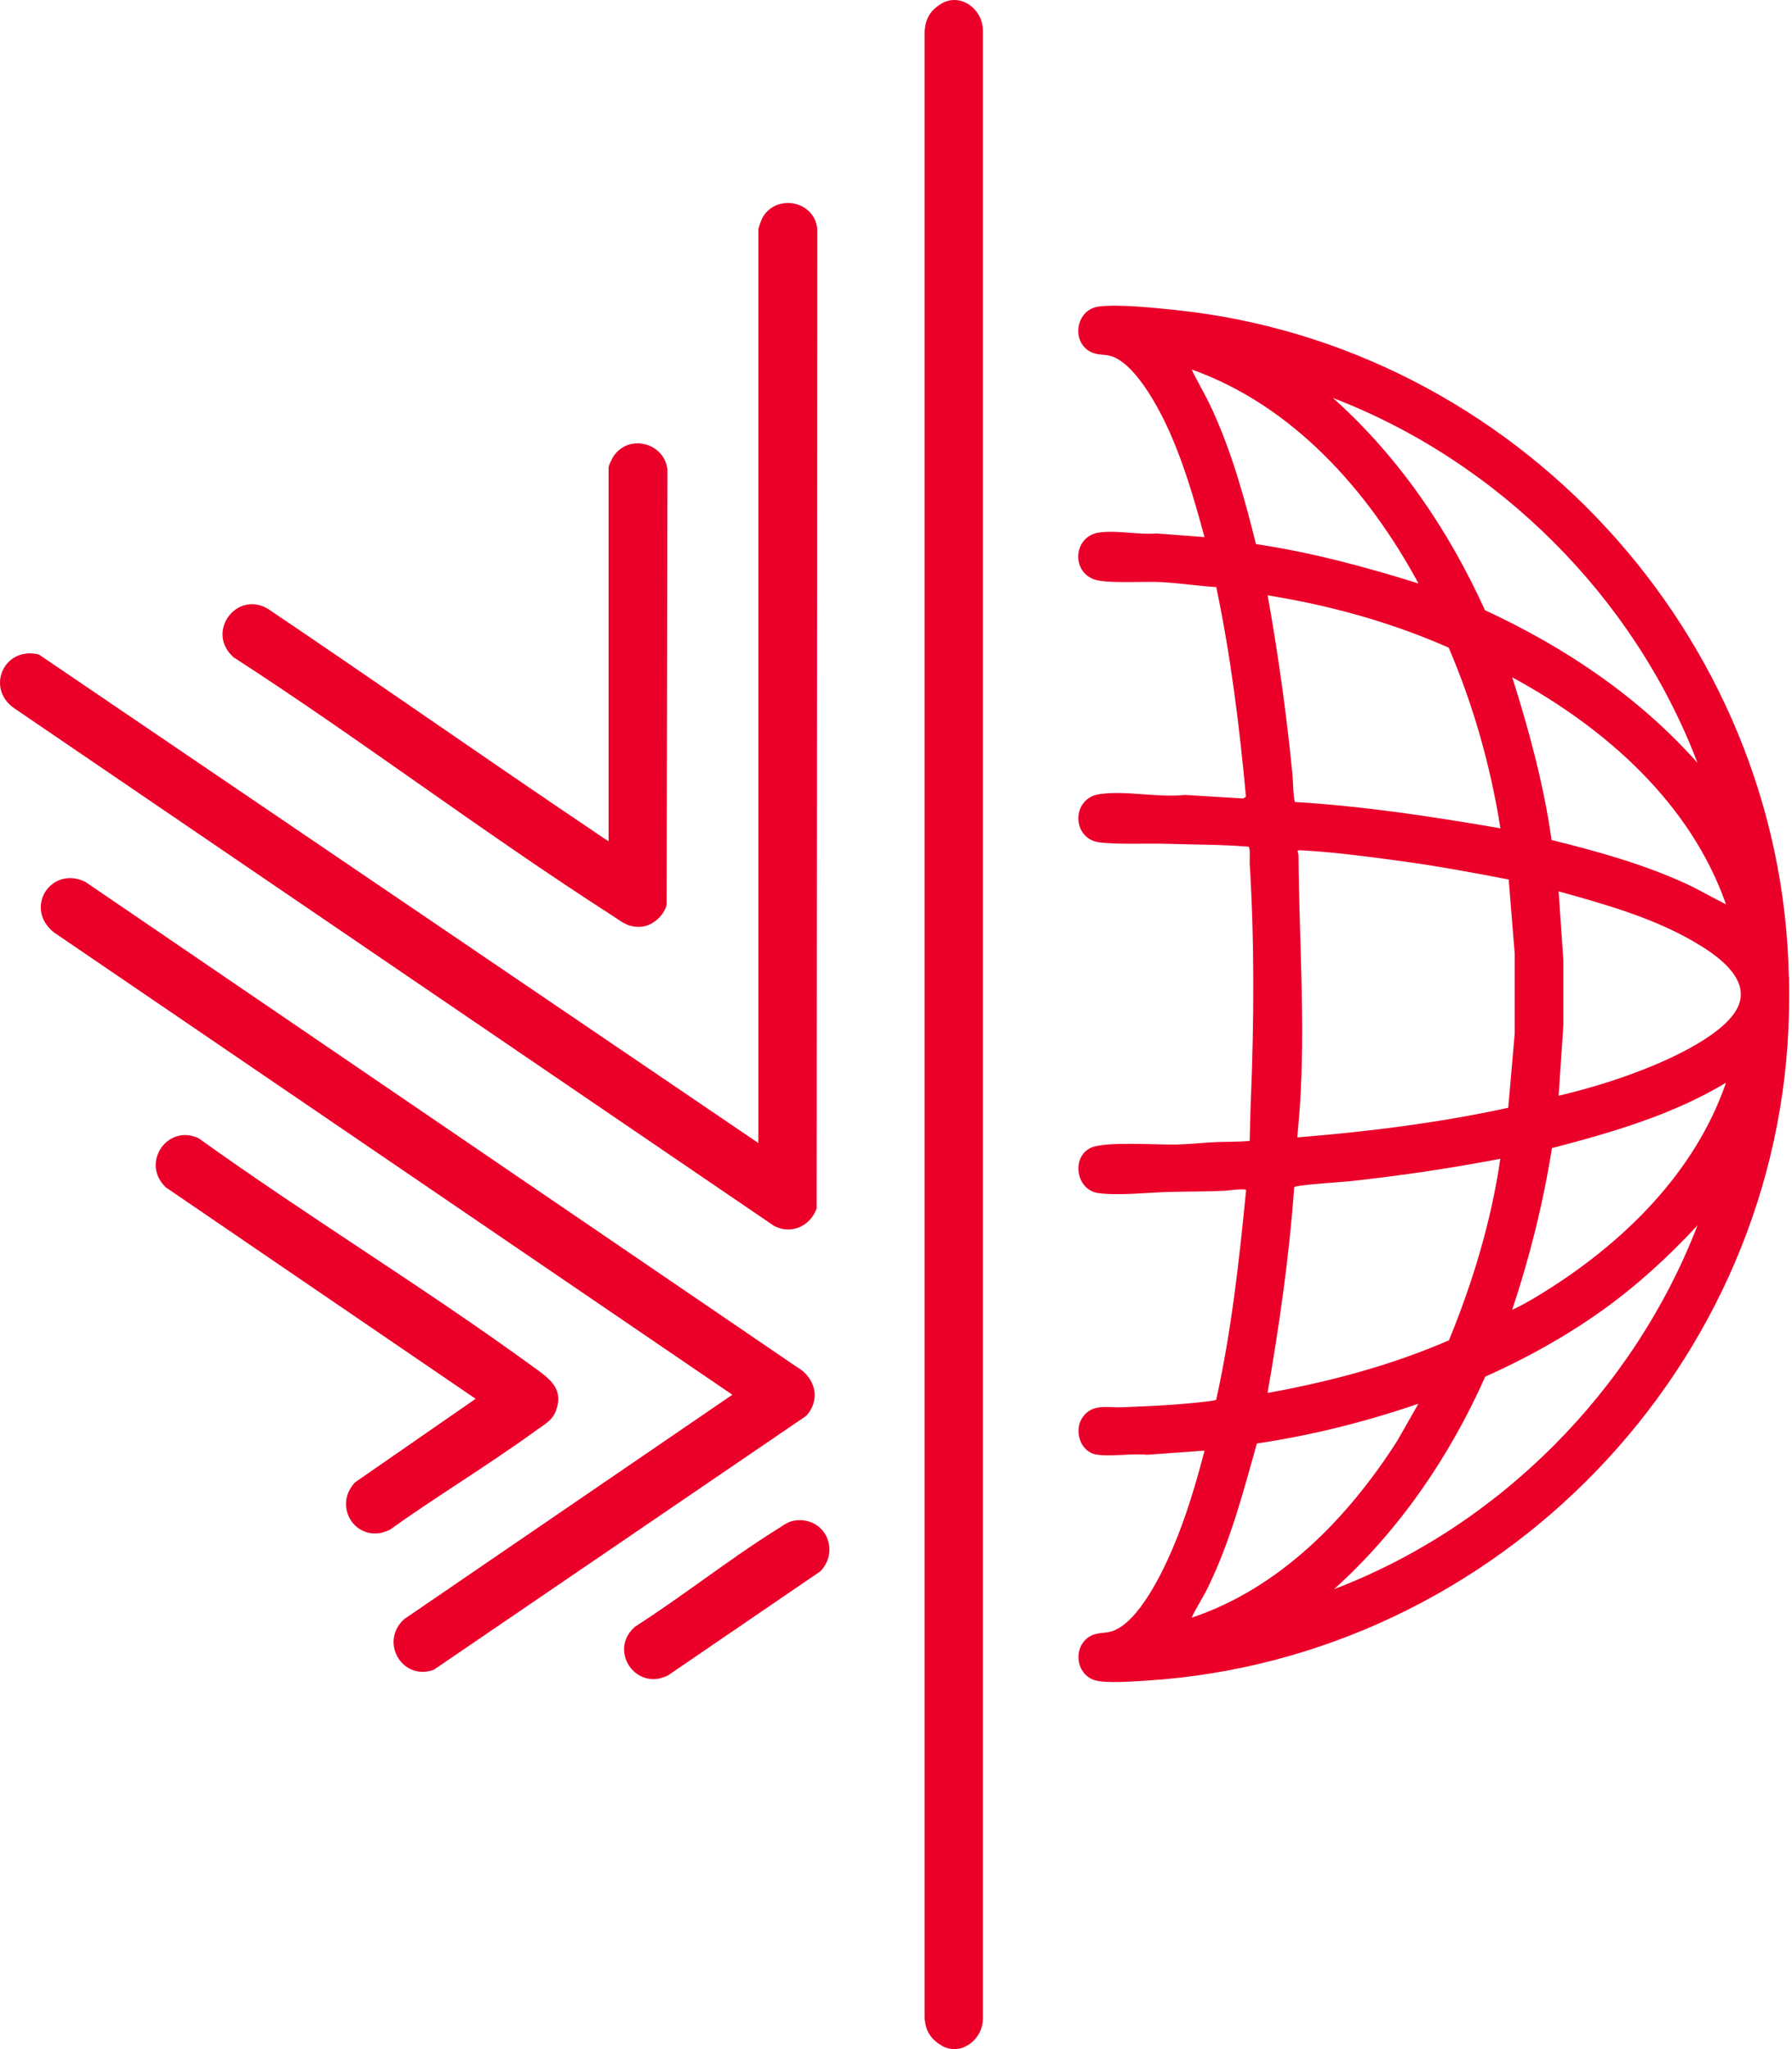
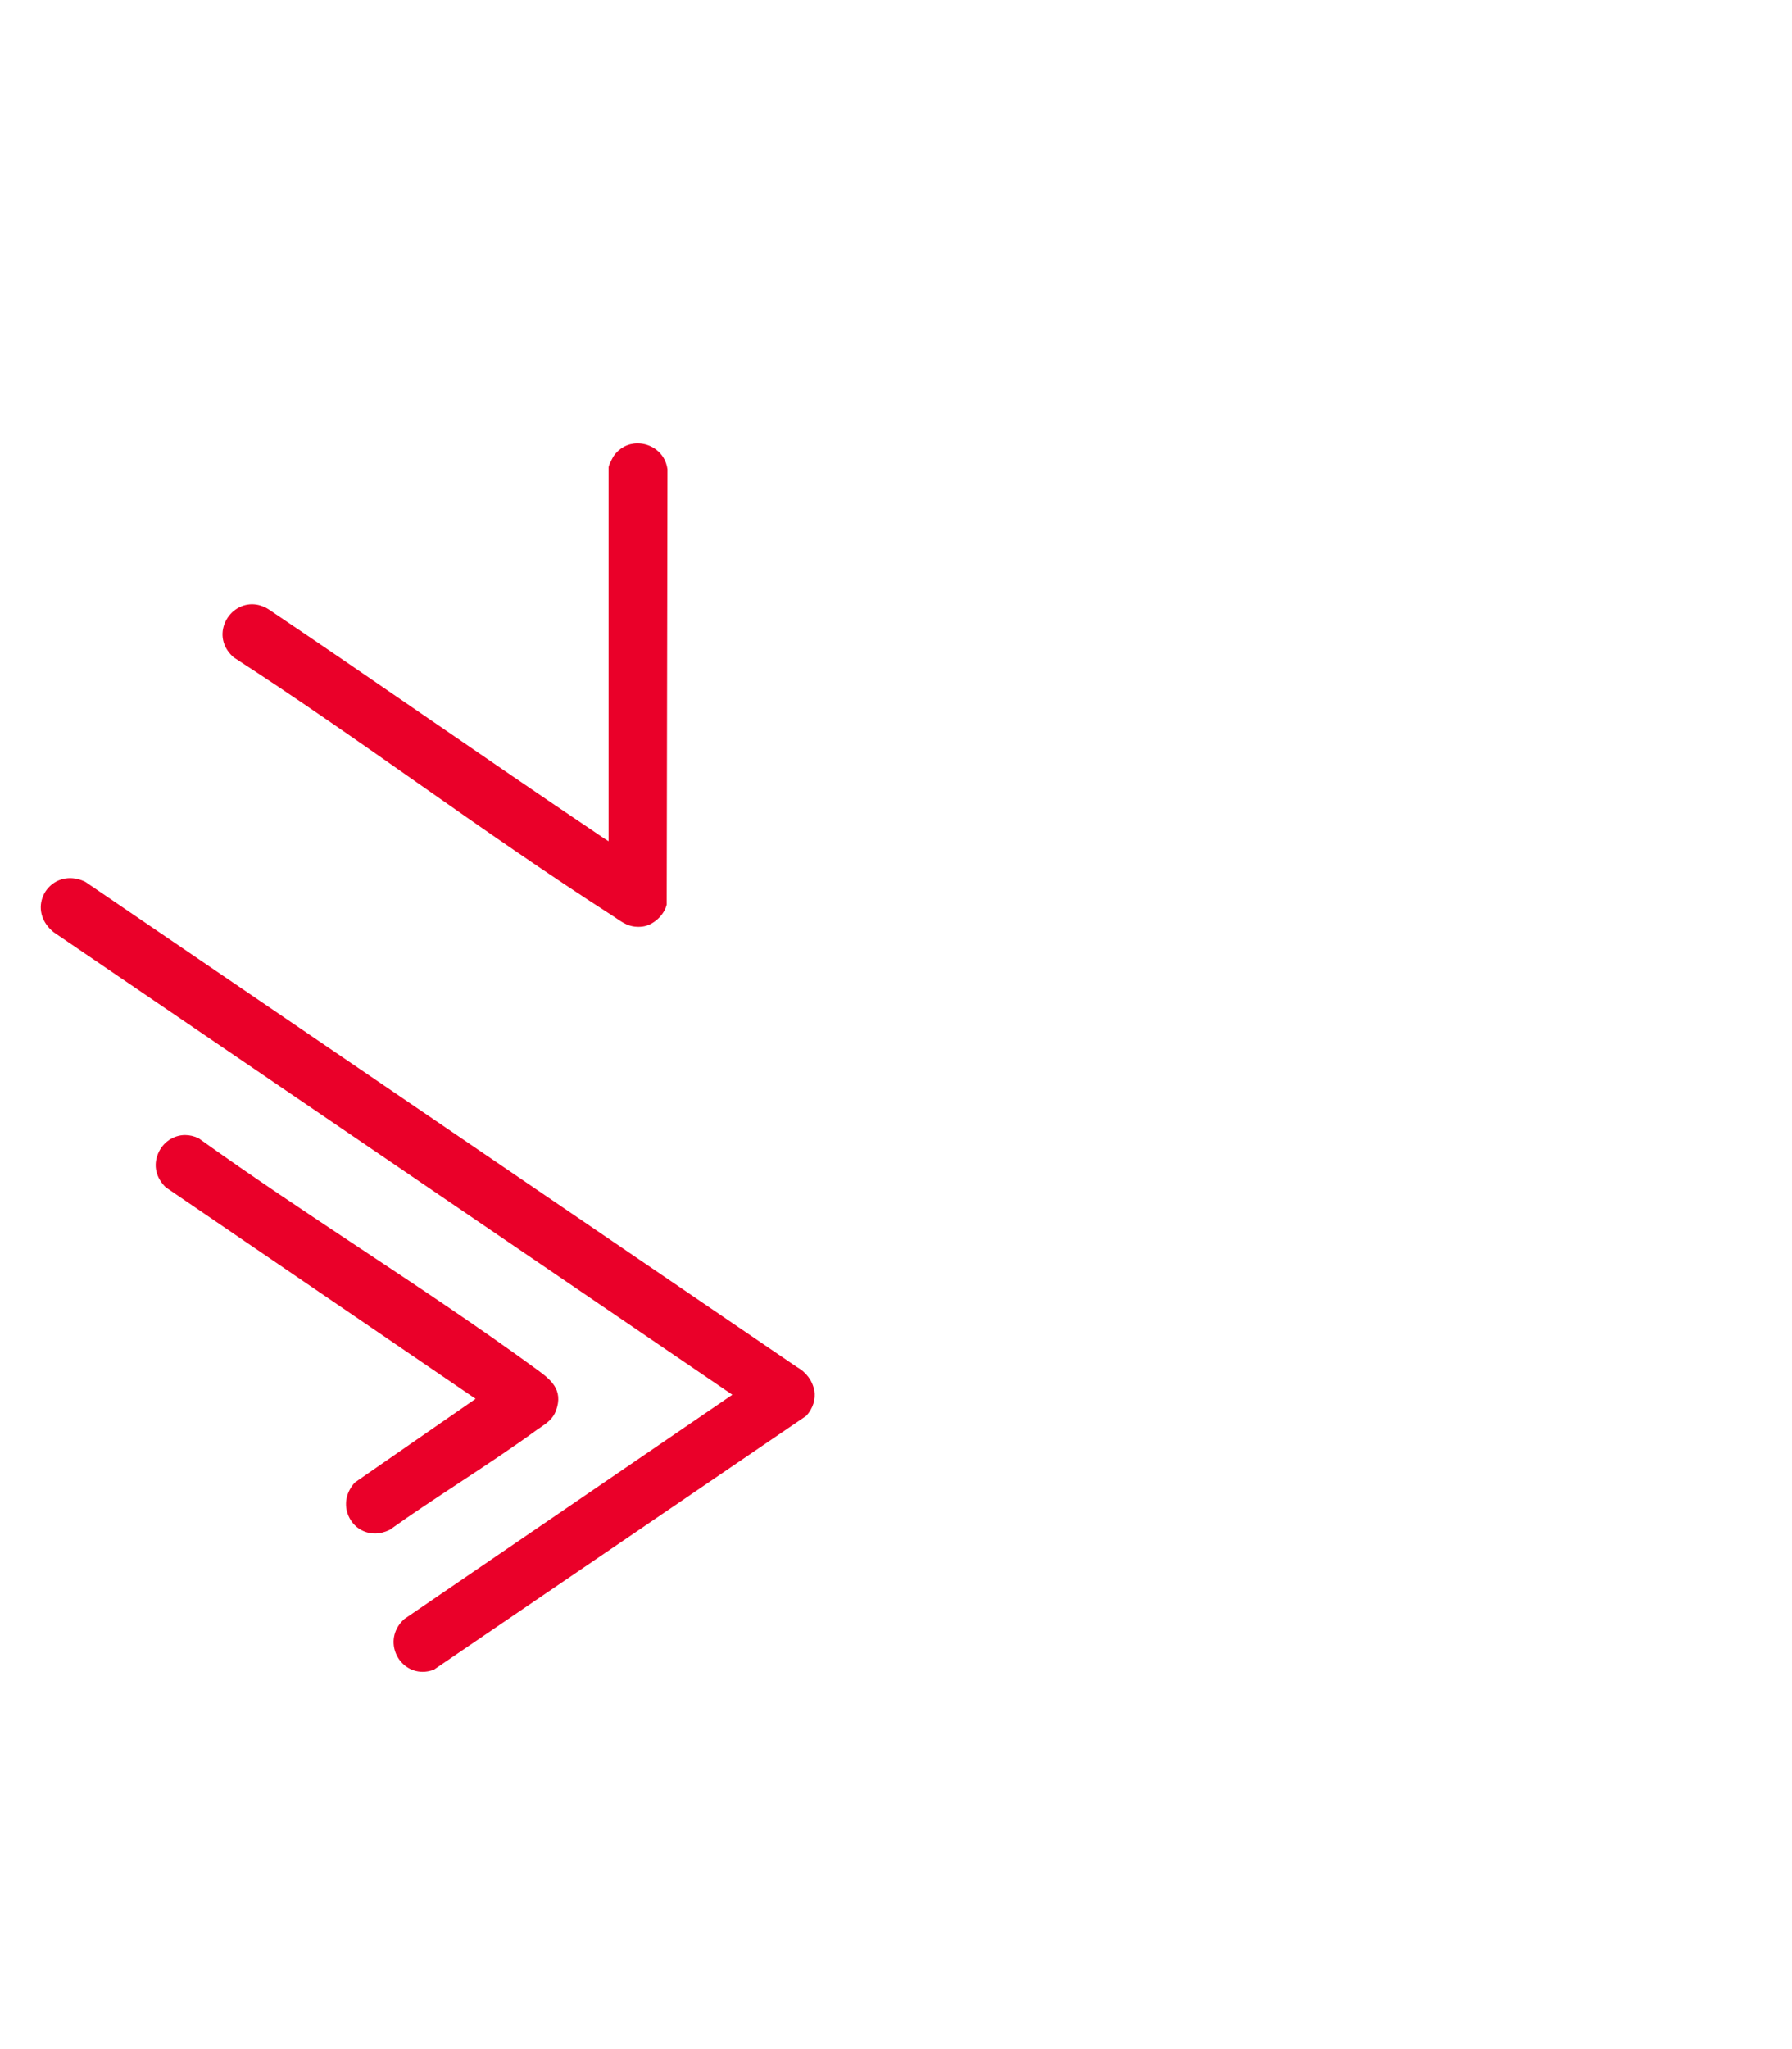
<svg xmlns="http://www.w3.org/2000/svg" width="49" height="56" viewBox="0 0 49 56" fill="none">
  <g id="Group">
-     <path id="Vector" d="M48.918 26.698C48.924 27.011 48.924 27.328 48.918 27.64C48.731 37.301 40.959 45.33 31.331 45.931C30.99 45.952 30.207 46.013 29.92 45.914C29.384 45.732 29.338 44.947 29.841 44.699C30.03 44.606 30.205 44.644 30.404 44.581C31.134 44.346 31.792 42.962 32.076 42.291C32.438 41.436 32.702 40.543 32.937 39.644L31.363 39.758C30.933 39.712 30.387 39.82 29.973 39.75C29.532 39.676 29.348 39.077 29.611 38.721C29.886 38.349 30.279 38.478 30.681 38.459C31.13 38.44 31.593 38.423 32.044 38.391C32.192 38.381 33.212 38.298 33.255 38.254C33.673 36.37 33.885 34.447 34.073 32.528C34.071 32.466 33.536 32.542 33.472 32.544C32.973 32.564 32.474 32.562 31.976 32.574C31.401 32.589 30.59 32.682 30.032 32.606C29.414 32.521 29.289 31.613 29.829 31.368C30.231 31.184 31.646 31.292 32.175 31.279C32.527 31.271 32.895 31.228 33.246 31.213C33.555 31.201 33.864 31.207 34.171 31.182C34.184 30.809 34.186 30.433 34.203 30.06C34.291 27.9 34.304 25.756 34.171 23.596C34.164 23.503 34.196 23.179 34.139 23.139C33.384 23.077 32.632 23.084 31.879 23.06C31.331 23.043 30.58 23.084 30.066 23.022C29.306 22.931 29.278 21.816 30.07 21.702C30.789 21.598 31.663 21.805 32.402 21.725L33.995 21.822L34.069 21.774C33.892 19.852 33.654 17.933 33.257 16.045C32.776 16.014 32.294 15.942 31.814 15.912C31.284 15.88 30.523 15.948 30.042 15.866C29.274 15.732 29.312 14.649 30.064 14.552C30.559 14.486 31.119 14.621 31.621 14.579L32.935 14.678C32.654 13.639 32.351 12.59 31.892 11.612C31.623 11.043 30.99 9.877 30.339 9.72C30.184 9.682 30.034 9.706 29.869 9.638C29.272 9.392 29.395 8.449 30.061 8.375C30.616 8.311 31.564 8.413 32.139 8.472C41.425 9.435 48.734 17.36 48.913 26.698H48.918ZM38.786 15.944C37.413 13.409 35.362 11.088 32.584 10.097C32.759 10.463 32.971 10.81 33.14 11.181C33.682 12.355 34.031 13.616 34.342 14.869C35.855 15.095 37.33 15.489 38.786 15.946V15.944ZM46.416 20.849C44.69 16.316 40.972 12.613 36.448 10.876C38.242 12.478 39.613 14.49 40.604 16.676C42.79 17.688 44.813 19.044 46.416 20.849ZM41.027 22.637C40.76 20.942 40.288 19.275 39.613 17.7C38.041 17.006 36.361 16.543 34.662 16.27C34.954 17.899 35.182 19.541 35.343 21.192C35.354 21.3 35.368 21.89 35.413 21.918C37.298 22.032 39.169 22.317 41.027 22.637ZM47.195 24.715C46.22 21.932 43.879 19.882 41.351 18.511C41.81 19.964 42.212 21.441 42.426 22.957C43.678 23.265 44.94 23.617 46.114 24.156C46.482 24.326 46.831 24.537 47.195 24.715ZM41.251 24.036C40.244 23.841 39.23 23.655 38.212 23.519C37.449 23.418 36.613 23.306 35.847 23.255C35.752 23.249 35.631 23.238 35.54 23.236C35.436 23.234 35.506 23.312 35.506 23.369C35.521 25.674 35.699 27.982 35.54 30.291L35.474 31.084C37.41 30.928 39.345 30.687 41.241 30.274L41.418 28.242V26.063L41.253 24.036H41.251ZM42.618 29.946C43.38 29.766 44.138 29.538 44.868 29.256C45.629 28.964 47.278 28.242 47.557 27.43C47.811 26.685 46.893 26.071 46.343 25.75C45.208 25.083 43.879 24.711 42.618 24.36L42.749 26.258V28.014L42.618 29.946ZM41.351 35.795C41.664 35.651 41.964 35.471 42.256 35.289C44.41 33.941 46.351 32.041 47.195 29.59C45.733 30.469 44.078 30.949 42.436 31.377C42.197 32.879 41.829 34.356 41.349 35.795H41.351ZM41.025 31.669C39.656 31.929 38.272 32.136 36.884 32.284C36.689 32.305 35.434 32.382 35.388 32.445C35.254 34.333 34.983 36.205 34.66 38.068C36.357 37.761 38.037 37.316 39.62 36.629C40.271 35.039 40.777 33.374 41.025 31.666V31.669ZM36.479 43.43C40.995 41.707 44.677 37.996 46.416 33.488C45.617 34.349 44.755 35.139 43.797 35.822C42.804 36.529 41.725 37.126 40.612 37.623C39.637 39.811 38.261 41.824 36.479 43.43ZM38.786 38.362C37.351 38.853 35.872 39.227 34.368 39.449C33.995 40.78 33.64 42.13 33.032 43.377C32.895 43.66 32.717 43.925 32.582 44.211C35.005 43.4 36.867 41.474 38.212 39.367L38.784 38.362H38.786Z" fill="#EA0029" />
    <g id="Group_2">
      <g id="Group_3">
-         <path id="Vector_2" d="M21.552 33.6C21.893 33.6 22.194 33.382 22.323 33.043L22.331 33.022L22.348 6.264C22.306 5.792 21.912 5.547 21.546 5.547C21.235 5.547 20.968 5.71 20.833 5.981C20.829 5.989 20.736 6.218 20.736 6.277V31.238L1.071 17.892L1.046 17.884C0.969 17.865 0.891 17.856 0.817 17.856C0.451 17.856 0.146 18.076 0.038 18.417C-0.072 18.766 0.059 19.124 0.383 19.352L21.169 33.505C21.292 33.568 21.421 33.6 21.552 33.6Z" fill="#EA0029" />
        <path id="Vector_3" d="M22.264 38C22.219 37.738 22.046 37.501 21.783 37.355L2.336 24.102C2.197 24.032 2.053 23.998 1.913 23.998C1.575 23.998 1.272 24.214 1.16 24.535C1.041 24.872 1.16 25.232 1.471 25.479L20.025 38.117L11.055 44.247C10.784 44.488 10.693 44.839 10.816 45.165C10.936 45.483 11.228 45.69 11.558 45.69C11.651 45.69 11.747 45.673 11.859 45.635L22.048 38.692C22.23 38.489 22.306 38.243 22.268 38.002L22.264 38Z" fill="#EA0029" />
        <path id="Vector_4" d="M6.408 17.977C8.111 19.077 9.802 20.264 11.444 21.415C13.164 22.622 14.944 23.868 16.74 25.021C16.779 25.047 16.814 25.07 16.855 25.097C17.03 25.218 17.198 25.33 17.451 25.33C17.489 25.33 17.532 25.328 17.574 25.322C17.86 25.284 18.16 25.017 18.23 24.721L18.251 12.824C18.188 12.359 17.792 12.115 17.434 12.115C17.17 12.115 16.931 12.242 16.779 12.464C16.779 12.464 16.641 12.699 16.641 12.775V22.99C16.55 22.937 16.459 22.873 16.366 22.81L16.258 22.736C14.749 21.72 13.223 20.673 11.744 19.655C10.312 18.669 8.828 17.651 7.337 16.646C7.193 16.557 7.042 16.512 6.89 16.512C6.558 16.512 6.255 16.733 6.135 17.058C6.014 17.389 6.113 17.731 6.405 17.979L6.408 17.977Z" fill="#EA0029" />
        <path id="Vector_5" d="M14.739 39.038L14.817 38.983C14.965 38.88 15.119 38.772 15.2 38.558C15.422 37.97 15.041 37.693 14.673 37.422C13.096 36.27 11.442 35.172 9.84 34.11C8.388 33.147 6.886 32.151 5.428 31.105C5.307 31.05 5.184 31.02 5.062 31.02C4.74 31.02 4.448 31.221 4.321 31.53C4.188 31.852 4.264 32.187 4.533 32.449L13.005 38.228L9.706 40.513C9.461 40.778 9.395 41.121 9.531 41.432C9.66 41.726 9.937 41.908 10.252 41.908C10.384 41.908 10.511 41.878 10.655 41.81C11.272 41.368 11.92 40.943 12.553 40.526C13.276 40.05 14.025 39.557 14.736 39.036L14.739 39.038Z" fill="#EA0029" />
-         <path id="Vector_6" d="M22.615 42.027C22.486 41.729 22.2 41.545 21.868 41.545C21.815 41.545 21.762 41.549 21.705 41.56C21.563 41.583 21.443 41.666 21.333 41.74C21.307 41.757 21.282 41.773 21.256 41.788C20.558 42.226 19.866 42.717 19.195 43.196C18.605 43.617 17.994 44.05 17.367 44.455C17.09 44.691 16.995 45.026 17.115 45.352C17.234 45.673 17.536 45.889 17.866 45.889C17.998 45.889 18.127 45.855 18.264 45.788L22.437 42.939C22.678 42.683 22.746 42.334 22.613 42.027H22.615Z" fill="#EA0029" />
      </g>
-       <path id="Vector_7" d="M26.415 0.08L26.396 0.07C26.305 0.023 26.199 0 26.096 0C25.975 0 25.856 0.032 25.753 0.093C25.448 0.271 25.312 0.491 25.281 0.855V55.156C25.312 55.511 25.448 55.727 25.753 55.907C25.856 55.968 25.975 56 26.096 56C26.201 56 26.305 55.977 26.396 55.93L26.415 55.92C26.701 55.774 26.878 55.477 26.878 55.147V0.851C26.878 0.521 26.701 0.226 26.415 0.078V0.08Z" fill="#EA0029" />
    </g>
  </g>
</svg>